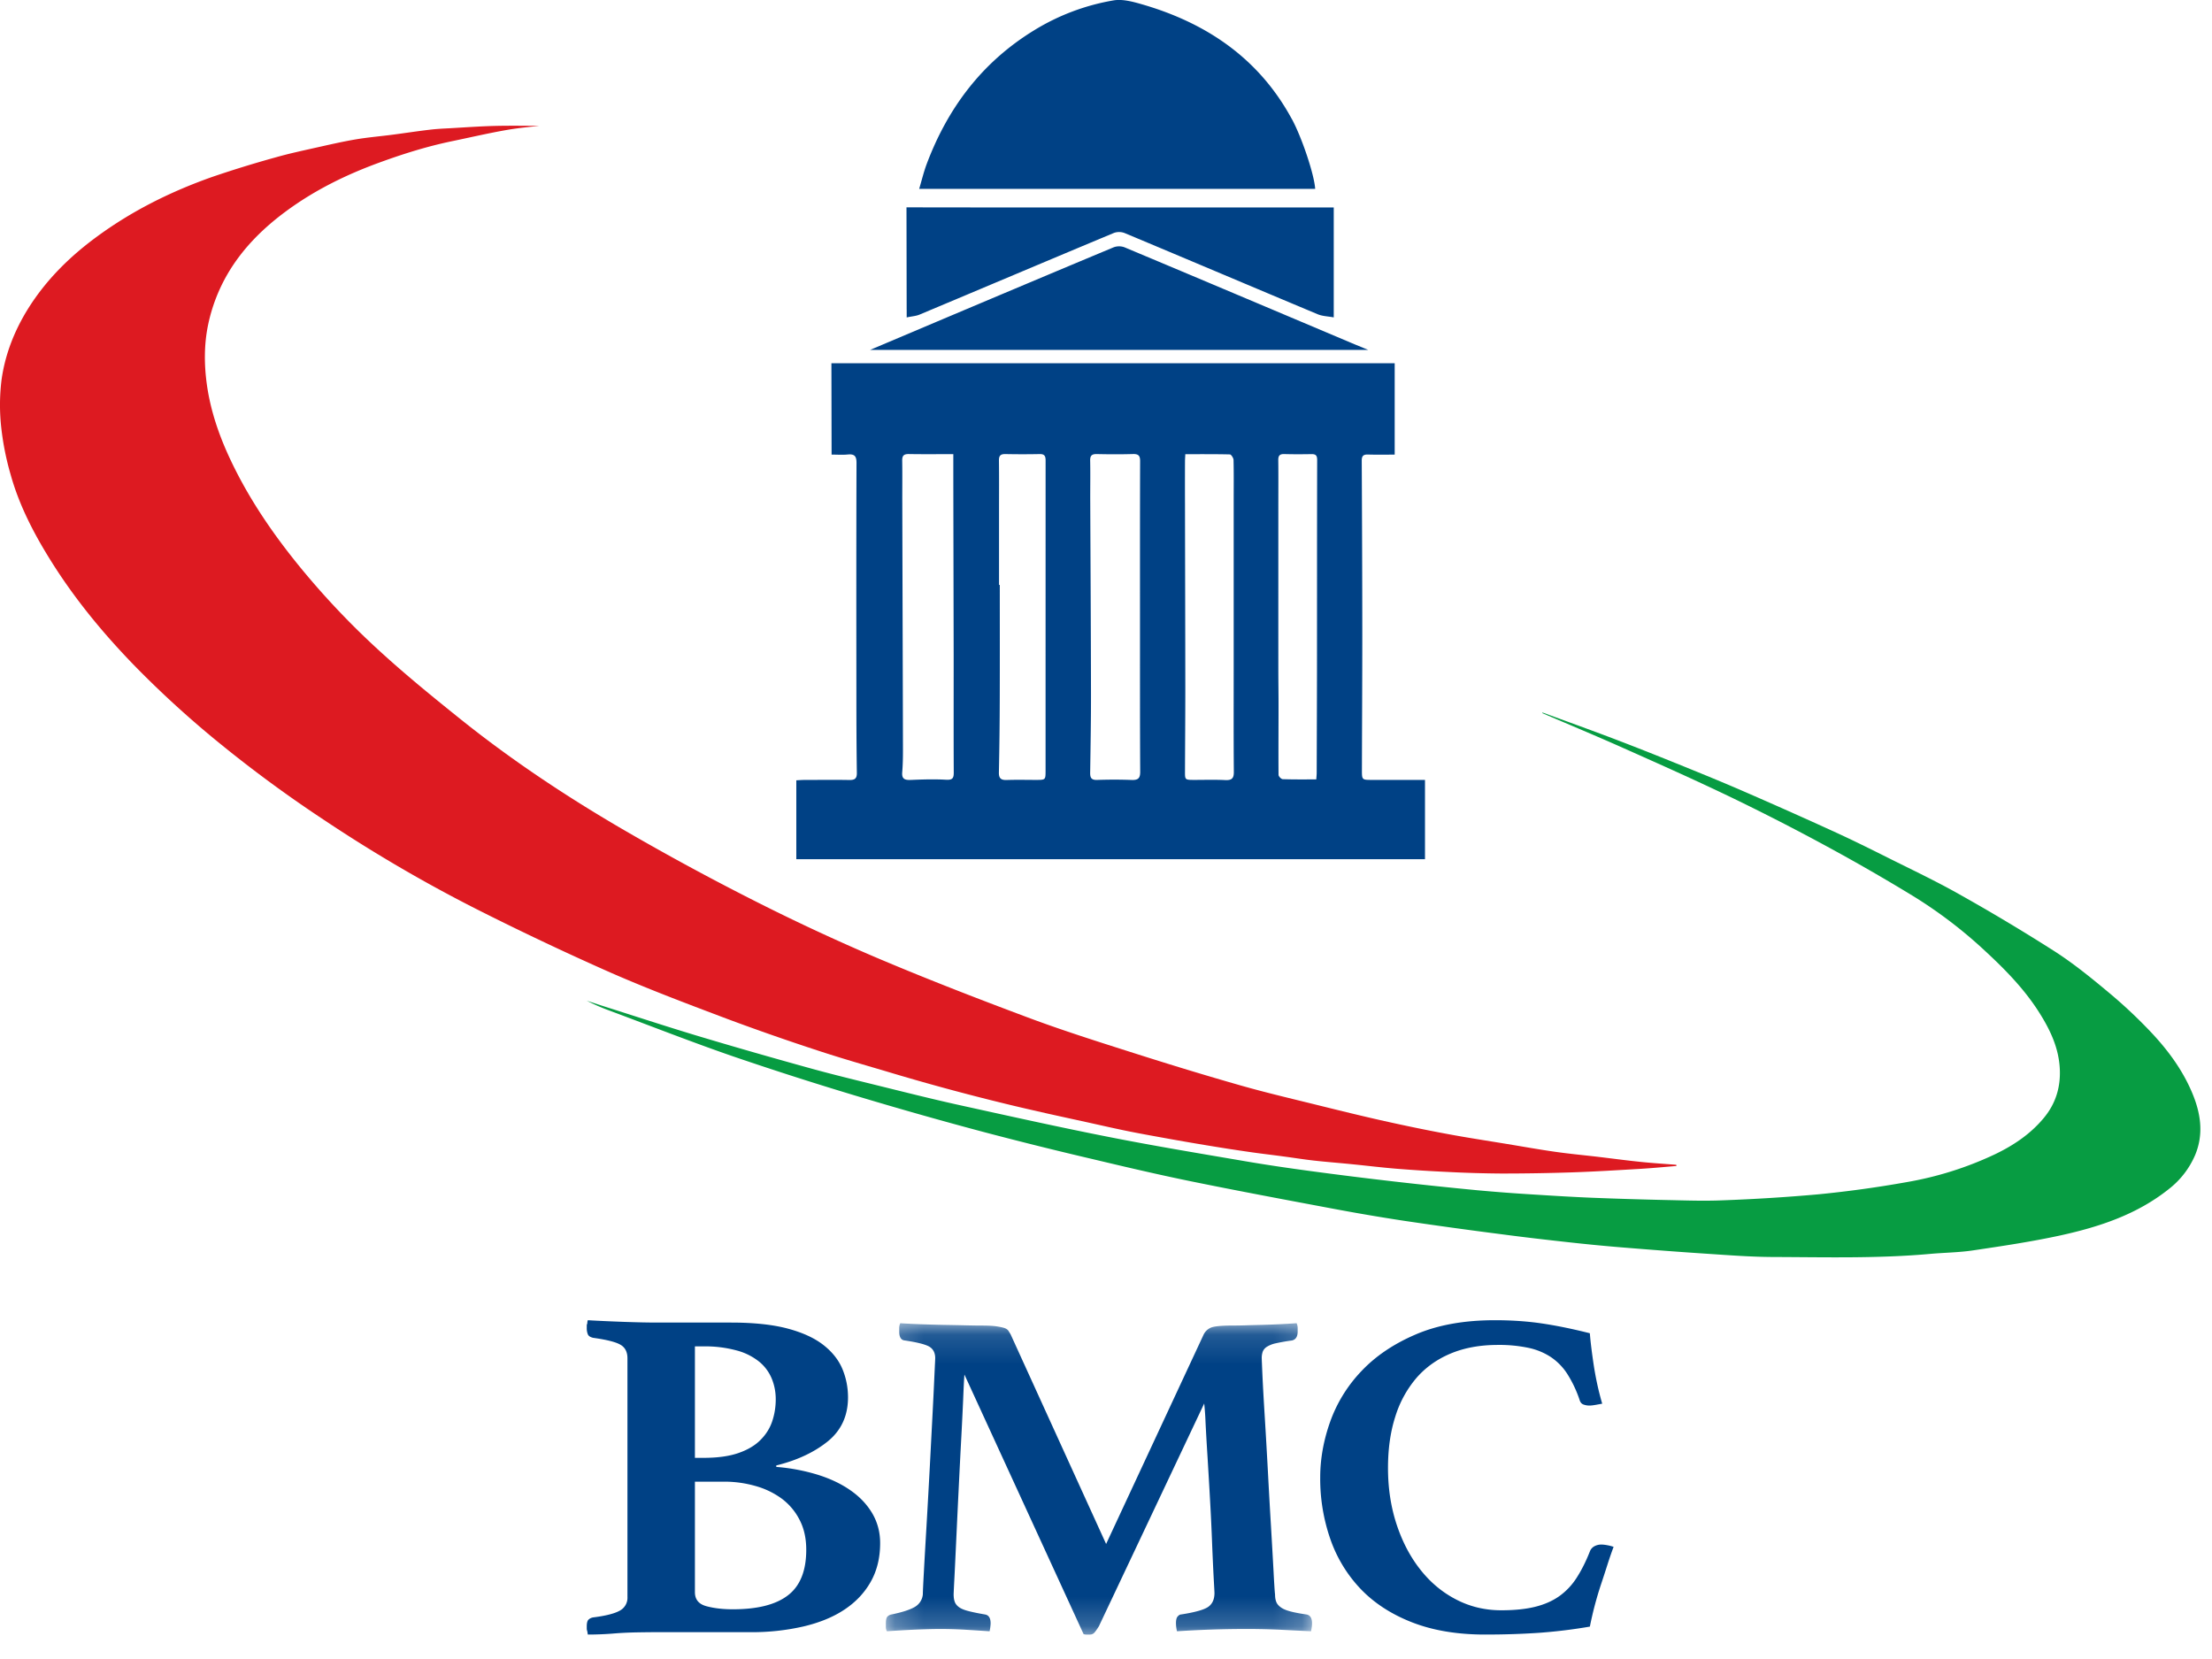
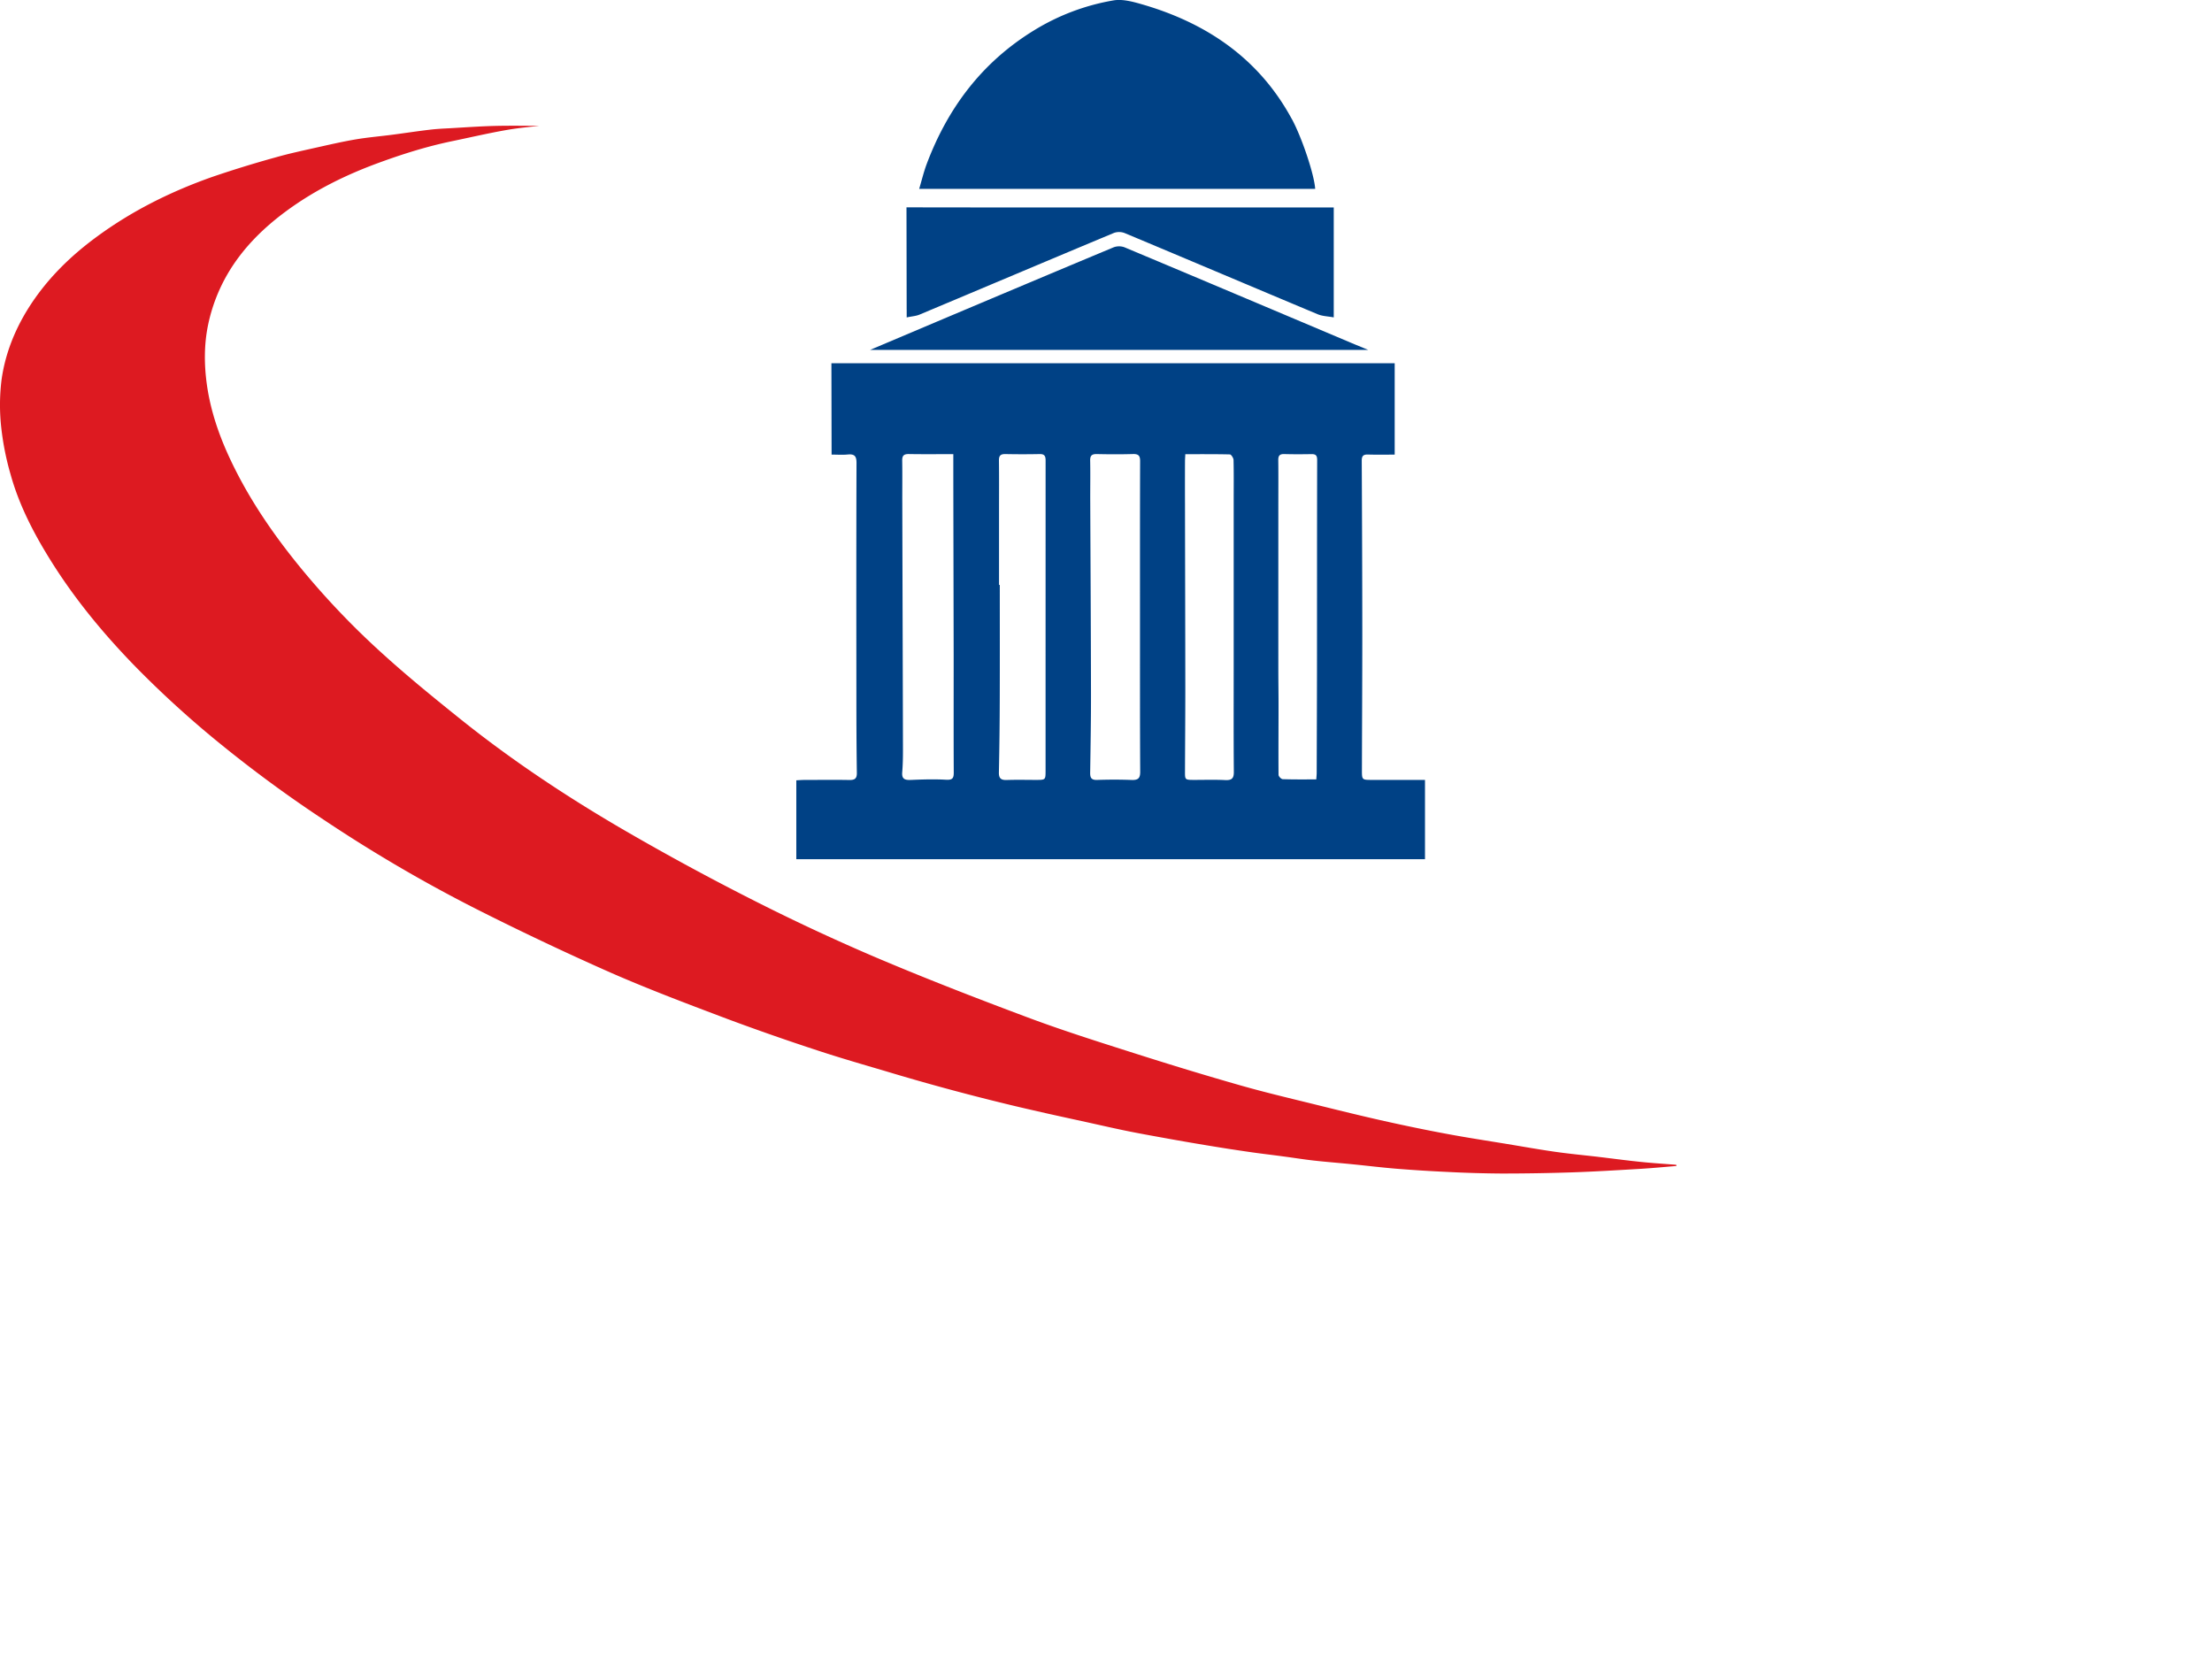
<svg xmlns="http://www.w3.org/2000/svg" xmlns:xlink="http://www.w3.org/1999/xlink" width="76" height="57" viewBox="0 0 76 57">
  <defs>
-     <path id="a" d="M.197.103h14.642V10.8H.197z" />
+     <path id="a" d="M.197.103V10.8H.197z" />
  </defs>
  <g fill="none" fill-rule="evenodd">
-     <path fill="#004185" d="M23.876 54.703c0 .252.131.412.395.483.263.071.566.106.91.106.847 0 1.479-.16 1.895-.483.417-.321.625-.842.625-1.562 0-.393-.076-.736-.23-1.03a2.086 2.086 0 00-.615-.729 2.782 2.782 0 00-.903-.433 3.888 3.888 0 00-1.084-.148h-.993v3.796zm.293-4.614c.48 0 .878-.054 1.197-.164.318-.109.573-.259.762-.45.19-.19.326-.406.405-.647.08-.239.12-.49.12-.752 0-.25-.046-.488-.138-.712a1.484 1.484 0 00-.432-.58 2.082 2.082 0 00-.773-.385 4.135 4.135 0 00-1.14-.14h-.294v3.83h.293zm2.502.311a6.63 6.63 0 011.427.27c.435.136.812.316 1.13.54.32.223.567.488.746.793.177.306.266.644.266 1.015 0 .502-.107.944-.322 1.326-.214.381-.515.7-.901.956-.386.258-.855.45-1.408.581a7.902 7.902 0 01-1.84.197h-3.182c-.22 0-.468.003-.744.008-.276.006-.538.019-.782.04a10.97 10.97 0 01-.865.034l-.018-.115a.257.257 0 01-.018-.09v-.074c0-.119.02-.198.064-.237a.31.31 0 01.156-.073c.429-.054.733-.131.91-.23a.5.5 0 00.268-.473v-8.2c0-.217-.08-.373-.24-.465-.159-.094-.472-.173-.938-.238-.098-.022-.16-.063-.184-.123a.573.573 0 01-.036-.22v-.075c0-.027.006-.05.018-.073 0-.043.006-.082.018-.114.368.022.782.04 1.241.057.46.016.838.024 1.132.024h2.539c.785 0 1.434.068 1.95.205.515.137.925.325 1.232.565.307.24.524.516.654.826.128.31.192.635.192.974 0 .632-.233 1.137-.698 1.514-.466.375-1.055.65-1.767.825v.05z" />
    <g transform="translate(30.24 45.36)">
      <mask id="b" fill="#fff">
        <use xlink:href="#a" />
      </mask>
-       <path fill="#004185" d="M11.117.488a.495.495 0 01.229-.225c.106-.053.364-.08.776-.08.094 0 .233-.001.414-.007.183-.006.38-.011.592-.016a27.838 27.838 0 001.181-.057.39.39 0 01.036.16v.129c0 .172-.065.273-.194.304a6.409 6.409 0 00-.557.097.932.932 0 00-.307.12.35.35 0 00-.142.168.65.65 0 00-.034.225c0 .022.008.225.025.61.018.384.045.86.08 1.427.035.567.07 1.181.106 1.844.035.663.07 1.291.106 1.884.035.594.064 1.11.088 1.547.023.44.04.706.052.803 0 .107.016.195.045.265.029.068.082.13.159.183.076.054.184.1.326.137.141.037.324.072.547.104.129.021.194.124.194.305 0 .075-.012.166-.035.272l-1.121-.056a25.614 25.614 0 00-1.137-.023 36.683 36.683 0 00-2.347.079 1.256 1.256 0 01-.035-.272c0-.118.02-.198.062-.24.04-.044.08-.065.114-.065.483-.075.794-.163.936-.264.14-.101.211-.26.211-.473 0-.033-.01-.204-.027-.514a90.22 90.22 0 01-.053-1.154 78.41 78.41 0 00-.07-1.492c-.029-.534-.06-1.037-.088-1.507-.03-.47-.053-.877-.07-1.218a9.02 9.02 0 00-.045-.627l-3.616 7.65a1.83 1.83 0 01-.15.216.205.205 0 01-.167.073h-.106a.255.255 0 01-.106-.017L2.896 1.868c-.012.138-.026.42-.043.84-.019.424-.042.907-.072 1.453-.029.545-.058 1.12-.087 1.724-.03.604-.056 1.163-.08 1.675-.024.514-.044.945-.062 1.291-.018.348-.027.537-.027.57 0 .096.012.18.036.248.024.07.071.132.142.185.07.054.176.099.316.136.142.037.336.078.583.12.129.021.194.124.194.305 0 .033-.004.072-.01.12a1.1 1.1 0 01-.026.152c-.317-.021-.611-.04-.881-.056-.27-.015-.541-.023-.811-.023-.236 0-.53.008-.883.023-.353.017-.67.035-.952.056a.285.285 0 01-.036-.144v-.128c0-.118.018-.195.053-.232a.256.256 0 01.141-.073c.364-.075.629-.16.794-.256a.554.554 0 00.282-.433c0-.086.012-.345.036-.778.023-.433.053-.946.088-1.54.035-.593.07-1.224.106-1.891.036-.669.067-1.289.097-1.861.03-.572.053-1.05.07-1.435.018-.385.028-.588.028-.61 0-.182-.066-.312-.195-.393C1.567.833 1.285.761.85.696.72.686.656.584.656.392V.263a.39.39 0 01.036-.16c.152.011.364.022.635.033.27.01.546.018.828.024.283.005.548.01.795.016.246.006.423.008.528.008.213 0 .377.008.495.023.116.016.211.036.282.056.07.022.12.054.15.097.029.043.055.086.079.128l3.28 7.2 3.353-7.2z" mask="url(#b)" />
    </g>
-     <path fill="#004185" d="M51.02 56.16c-.952 0-1.785-.14-2.498-.417-.714-.278-1.303-.66-1.769-1.146a4.721 4.721 0 01-1.044-1.714 6.304 6.304 0 01-.349-2.123c0-.63.113-1.266.34-1.907a4.897 4.897 0 011.071-1.739c.487-.518 1.11-.94 1.87-1.265.759-.326 1.665-.489 2.72-.489.577 0 1.118.037 1.623.112.504.075 1.05.187 1.64.336.022.289.068.658.135 1.106.07.45.165.887.29 1.314l-.22.04c-.091.016-.16.024-.205.024a.581.581 0 01-.23-.04c-.062-.026-.104-.082-.127-.168a4.082 4.082 0 00-.425-.89 1.994 1.994 0 00-.57-.576 2.242 2.242 0 00-.773-.312 4.853 4.853 0 00-1.036-.097c-.612 0-1.155.1-1.624.297-.47.197-.865.48-1.182.848a3.75 3.75 0 00-.721 1.33c-.166.519-.247 1.104-.247 1.755 0 .694.099 1.34.297 1.94.198.598.47 1.116.817 1.553.345.439.755.78 1.232 1.026.475.246.99.368 1.546.368.454 0 .842-.04 1.165-.12.322-.08.6-.203.832-.368a2.27 2.27 0 00.595-.633c.165-.256.315-.555.451-.898a.336.336 0 01.161-.183.491.491 0 01.23-.056c.057 0 .127.007.212.023.085.016.156.035.213.056-.068.182-.14.388-.213.617-.073.23-.15.465-.23.705a12.076 12.076 0 00-.372 1.418c-.557.096-1.123.166-1.7.21-.579.041-1.214.063-1.905.063" />
    <path fill="#DD1A21" d="M57.6 40.061c-.421.034-.843.075-1.265.1-.772.045-1.545.093-2.317.119a73.31 73.31 0 01-2.437.04 41.72 41.72 0 01-1.837-.054 51.699 51.699 0 01-1.756-.11c-.503-.041-1.006-.103-1.51-.153-.44-.045-.883-.078-1.324-.127-.362-.04-.72-.099-1.08-.146-.343-.047-.686-.086-1.028-.134-.285-.04-.57-.084-.856-.127a96.041 96.041 0 01-1.986-.334c-.465-.085-.93-.166-1.394-.259-.488-.098-.972-.21-1.458-.317-.443-.097-.886-.193-1.33-.292-.501-.114-1.004-.227-1.503-.35a78.282 78.282 0 01-4.096-1.115c-.781-.23-1.563-.456-2.336-.711a81.918 81.918 0 01-3.092-1.08c-1.347-.508-2.696-1.016-4.014-1.593a100.035 100.035 0 01-4.42-2.087 50.722 50.722 0 01-5.392-3.135 44.611 44.611 0 01-3.665-2.692 34.668 34.668 0 01-2.848-2.597c-1.053-1.08-2.014-2.234-2.824-3.506-.62-.976-1.163-1.994-1.472-3.114a9.511 9.511 0 01-.317-1.596 7.03 7.03 0 01.009-1.634c.12-.871.438-1.685.906-2.44.62-.995 1.435-1.8 2.374-2.488 1.214-.891 2.55-1.554 3.967-2.053a38.192 38.192 0 012.175-.67c.458-.131.927-.23 1.392-.335.448-.1.897-.204 1.35-.281.423-.072.854-.107 1.28-.163.415-.054.83-.118 1.244-.167.24-.03.48-.042.722-.054.519-.03 1.037-.067 1.555-.08.576-.013 1.151-.002 1.502-.002-.233.029-.692.067-1.145.148-.622.11-1.238.254-1.856.382-.837.174-1.65.428-2.451.72-1.156.418-2.251.955-3.24 1.685-.8.59-1.499 1.285-2.005 2.15a5.839 5.839 0 00-.669 1.736c-.147.7-.14 1.4-.042 2.092.128.894.423 1.747.81 2.565.66 1.399 1.535 2.656 2.521 3.844a27.387 27.387 0 002.695 2.807c.876.796 1.8 1.546 2.724 2.287 1.732 1.385 3.578 2.611 5.492 3.729a88.143 88.143 0 004.399 2.395 70.732 70.732 0 004.285 2.007c1.732.737 3.488 1.418 5.252 2.078 1.22.457 2.466.85 3.71 1.246 1.201.383 2.407.751 3.62 1.097.884.252 1.78.461 2.672.682.755.187 1.512.373 2.272.543.718.16 1.44.31 2.164.444.683.128 1.371.232 2.057.345.546.09 1.091.188 1.638.266.5.072 1.004.118 1.506.177.471.056.941.12 1.413.168.416.044.835.07 1.252.103l.007.041" />
-     <path fill="#079C42" d="M52.998 24.48c.811.298 1.624.59 2.431.896.723.275 1.442.56 2.159.85.762.309 1.525.618 2.28.946 1.054.458 2.105.925 3.151 1.404.631.288 1.252.596 1.872.907.814.407 1.636.796 2.427 1.243a66.983 66.983 0 013.272 1.958c.651.419 1.258.912 1.855 1.411a16.84 16.84 0 011.477 1.388c.56.597 1.049 1.257 1.378 2.021.307.711.43 1.44.12 2.182a2.946 2.946 0 01-.9 1.165c-1.096.876-2.387 1.301-3.72 1.594-.99.216-1.993.365-2.995.514-.494.075-.997.078-1.495.123-1.799.162-3.6.112-5.401.106-.74-.003-1.482-.06-2.222-.109-.98-.064-1.961-.139-2.94-.219a62.316 62.316 0 01-1.881-.182c-.755-.083-1.511-.17-2.264-.27a170.97 170.97 0 01-3.343-.461 71.239 71.239 0 01-2.52-.43c-1.605-.301-3.21-.601-4.808-.927-1.12-.229-2.235-.49-3.347-.755a135.941 135.941 0 01-3.763-.935 140.61 140.61 0 01-4.233-1.197 118.102 118.102 0 01-4.383-1.402c-1.432-.494-2.844-1.049-4.263-1.578a6.898 6.898 0 01-.782-.34c.233.075.465.153.699.227 1.066.338 2.131.688 3.203 1.009 1.25.374 2.505.733 3.763 1.081.797.221 1.604.415 2.408.614.9.222 1.8.449 2.705.649 1.726.38 3.452.765 5.186 1.106 1.564.309 3.137.568 4.708.837.73.124 1.464.231 2.198.33a148.7 148.7 0 005.741.66 60.36 60.36 0 001.902.144c.672.043 1.343.084 2.016.112.859.034 1.718.06 2.576.079.636.013 1.273.037 1.907.01a62.01 62.01 0 003.31-.207 38.534 38.534 0 003.026-.418 11.734 11.734 0 003.02-.95c.65-.31 1.239-.703 1.702-1.266.396-.48.57-1.04.541-1.668-.035-.754-.354-1.395-.748-2.007-.505-.78-1.153-1.436-1.827-2.06a15.65 15.65 0 00-2.494-1.896 67.274 67.274 0 00-2.925-1.683 77.782 77.782 0 00-3.29-1.687c-1.226-.59-2.47-1.144-3.713-1.698-.922-.412-1.855-.8-2.784-1.199l.008-.022" />
    <path fill="#004185" d="M47.012 12.023c-.247-.102-.435-.178-.621-.257-2.586-1.092-5.169-2.185-7.757-3.27a.54.54 0 00-.372.001c-2.02.843-4.034 1.693-6.05 2.544l-2.32.982h17.12zm-15.86-1.38v.263c.175-.038.318-.045.442-.097 2.227-.934 4.45-1.876 6.678-2.806a.527.527 0 01.367.004c2.213.926 4.42 1.863 6.632 2.789.165.07.359.072.554.109V7.128c-.122 0 .102 0 0 0h-5.31c-3.03 0-6.34.002-9.37-.004l.006 3.518zm13.234-6.55C43.277 2.041 41.495.8 39.232.147c-.312-.09-.664-.185-.971-.134a7.652 7.652 0 00-2.722 1.023c-1.808 1.105-2.981 2.686-3.7 4.6-.101.27-.167.55-.258.853h13.606c-.03-.487-.453-1.754-.8-2.398zm.839 22.686c.005-.083.013-.15.014-.216.004-1.15.008-2.3.01-3.45.002-2.436 0-4.873.006-7.31 0-.152-.047-.204-.2-.2-.309.005-.618.007-.926-.002-.176-.006-.213.07-.21.219.006.502.002 1.004.002 1.506 0 1.897-.001 3.794 0 5.69 0 .418.008.837.007 1.255 0 .784-.006 1.57 0 2.353.001.052.092.145.143.147.378.013.756.008 1.154.008zm-10.9-6.682h.026c0 1.286.003 2.573-.001 3.86-.002.86-.012 1.721-.03 2.581-.004.201.068.269.274.261.332-.012.665-.003.997-.003.331 0 .332 0 .333-.31v-3.38l.001-7.286c0-.15-.037-.224-.21-.219-.389.008-.777.008-1.165 0-.179-.005-.231.06-.228.226.007.548.003 1.095.003 1.642v2.628zm6.4-4.492c-.004.1-.011.175-.011.25-.002.487-.002.973 0 1.46.003 2.126.01 4.25.011 6.376 0 .937-.008 1.873-.011 2.81-.002.294 0 .294.315.295.356 0 .713-.012 1.068.006.232.011.297-.065.295-.284-.01-1.173-.005-2.346-.005-3.519v-5.781c0-.472.006-.944-.005-1.416-.002-.066-.08-.186-.124-.189-.504-.012-1.009-.008-1.533-.008zm-1.557 5.59c0-1.782-.002-3.563.004-5.345.002-.184-.047-.257-.25-.25-.41.012-.822.01-1.232.001-.175-.004-.237.05-.234.222.01.478 0 .956.003 1.435.009 2.177.022 4.355.025 6.53.002.922-.014 1.843-.028 2.763-.002.165.036.253.238.246.394-.013.789-.014 1.183.001.228.009.299-.059.298-.283-.01-1.773-.006-3.547-.007-5.32zm-6.414-5.592c-.52 0-1.024.006-1.528-.003-.18-.003-.231.063-.228.228.008.487.001.973.003 1.46.007 2.825.017 5.649.023 8.474 0 .259-.004.518-.026.775-.018.224.085.269.294.26.402-.017.807-.03 1.207-.007.22.013.271-.044.27-.244-.007-1.354-.002-2.71-.003-4.064-.004-2.064-.009-4.127-.012-6.191v-.688zm-4.188-3.123l19.022.001h.331v3.139c-.308 0-.613.006-.917-.003-.168-.006-.216.056-.215.213.01 1.995.018 3.99.019 5.984 0 1.546-.009 3.09-.013 4.637-.001.344 0 .345.349.345h1.818v2.724h-21.6v-2.71c.096-.005.186-.013.277-.013.515 0 1.03-.008 1.544.002.195.004.262-.056.259-.247-.013-.876-.016-1.751-.016-2.627-.002-2.673-.005-5.346.004-8.018.001-.235-.067-.315-.306-.291-.178.017-.358.003-.55.003l-.006-3.139z" />
  </g>
</svg>